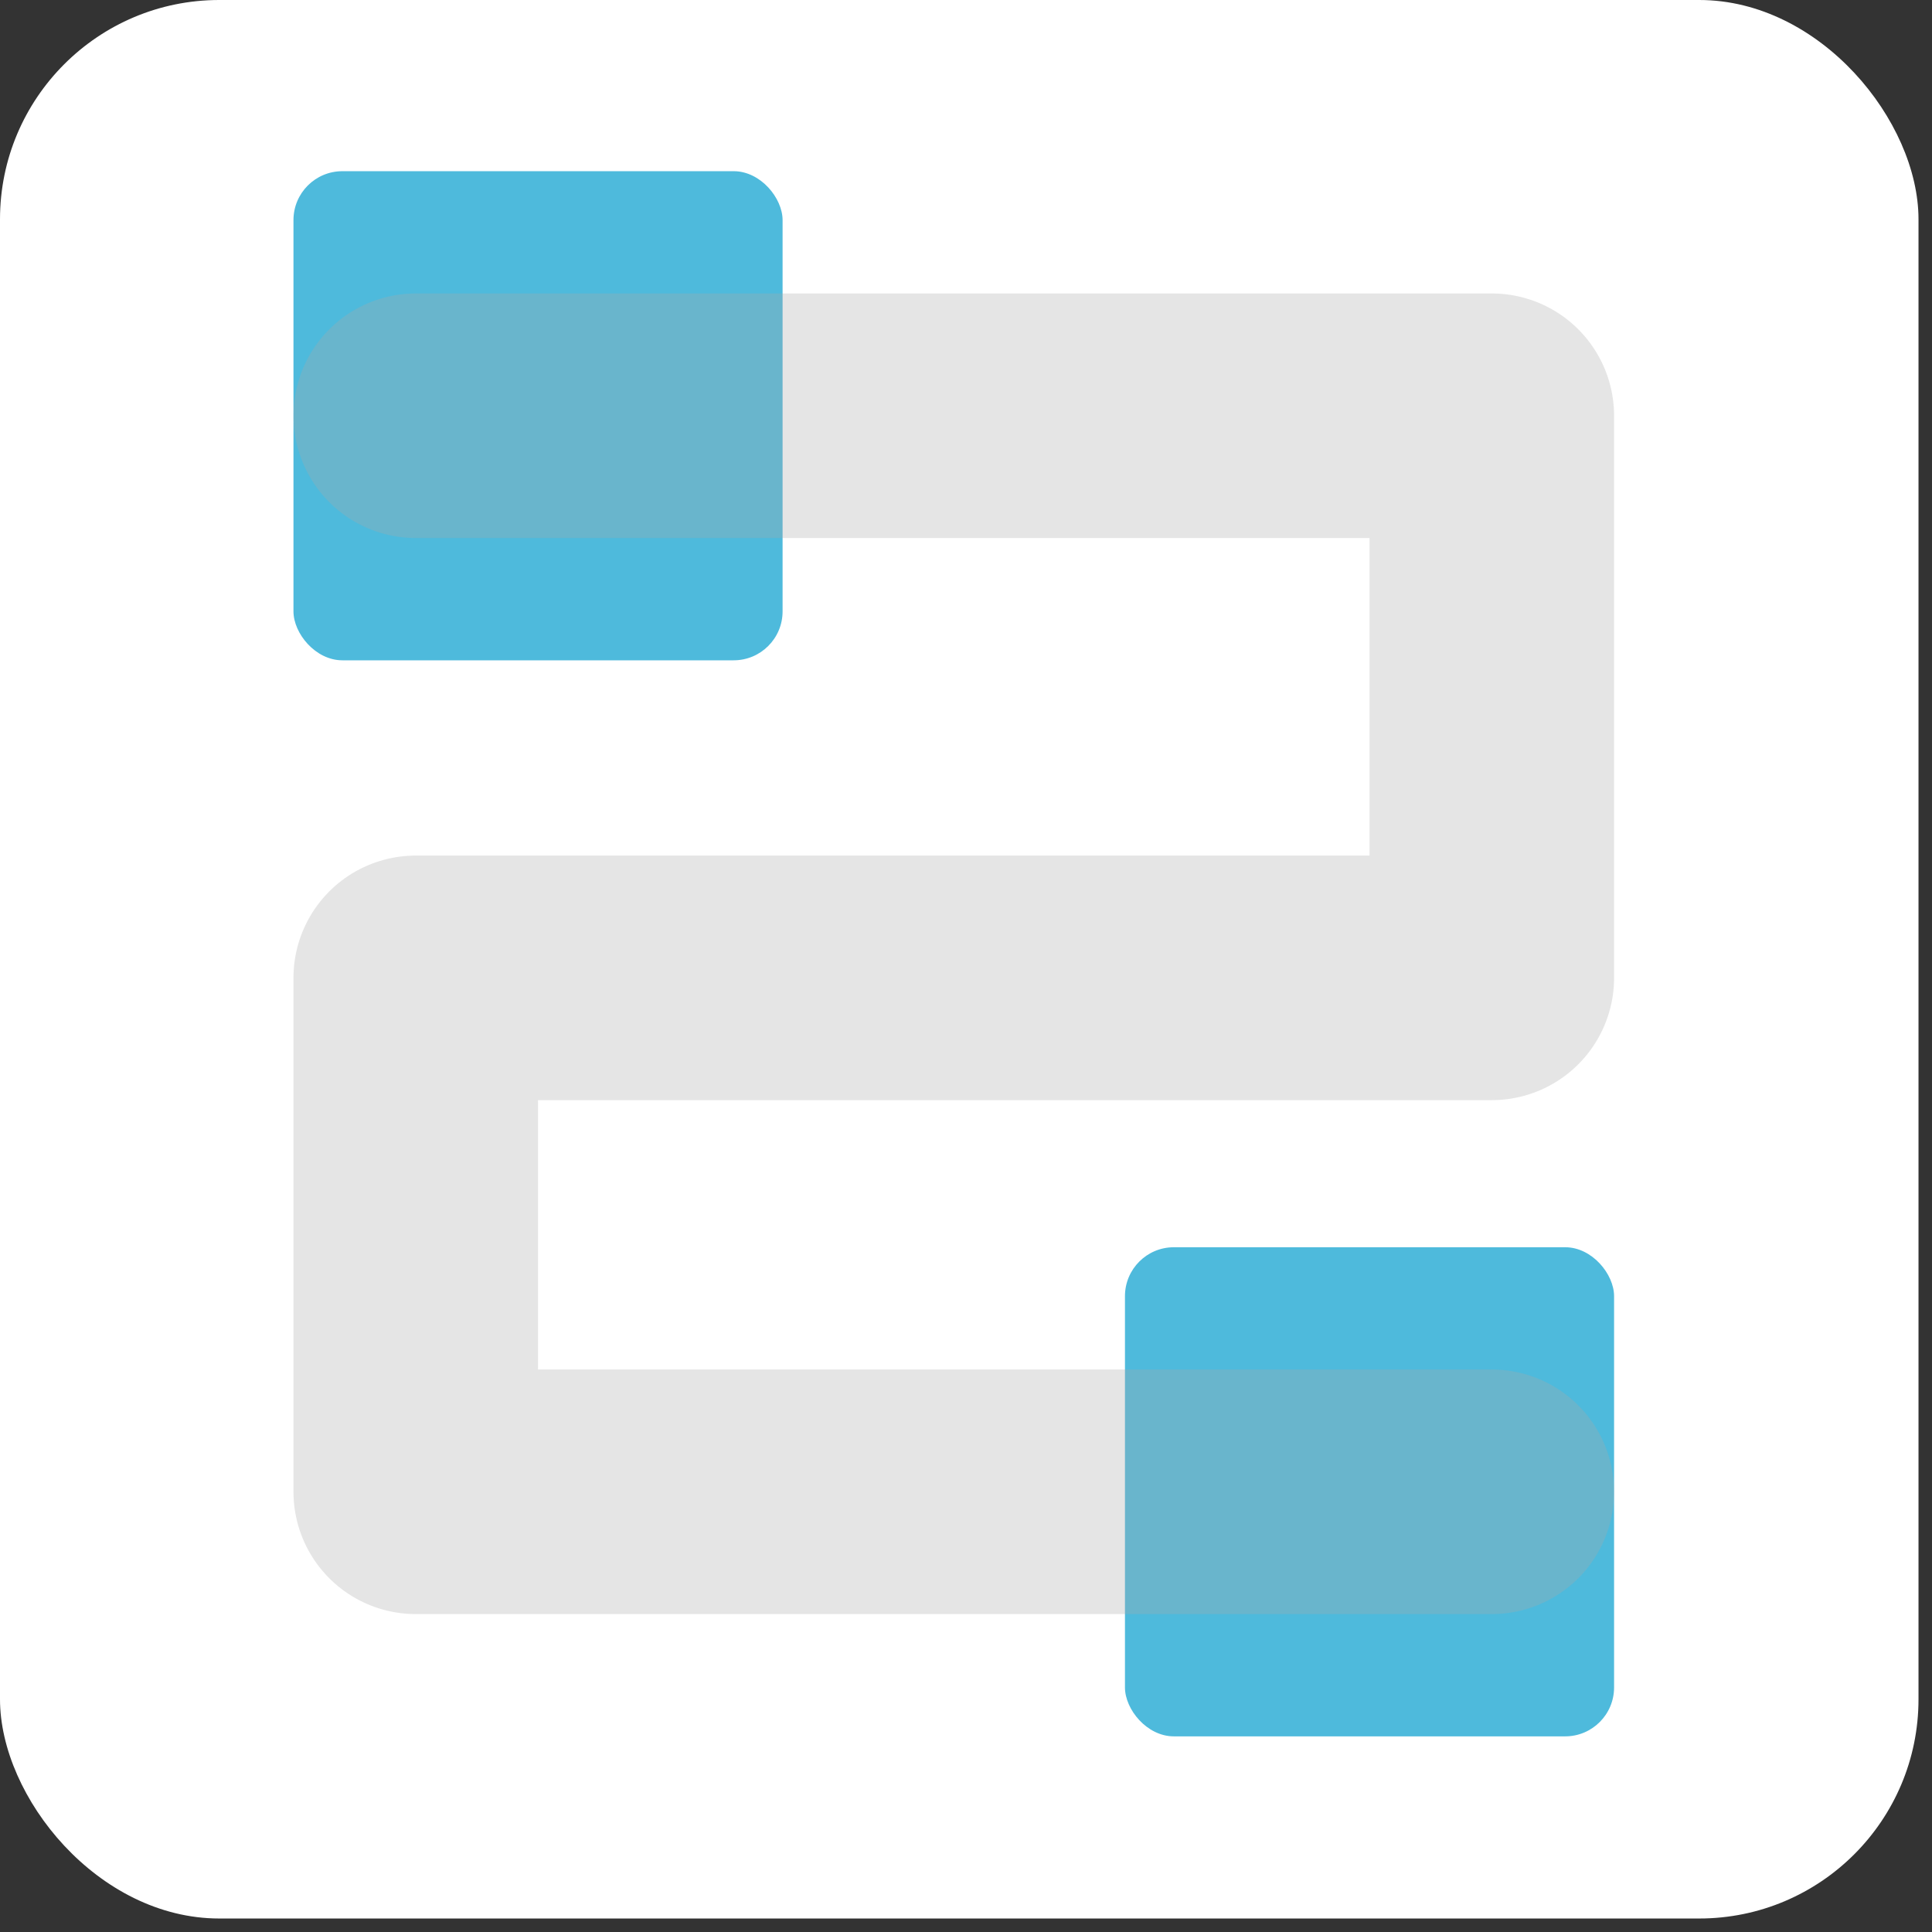
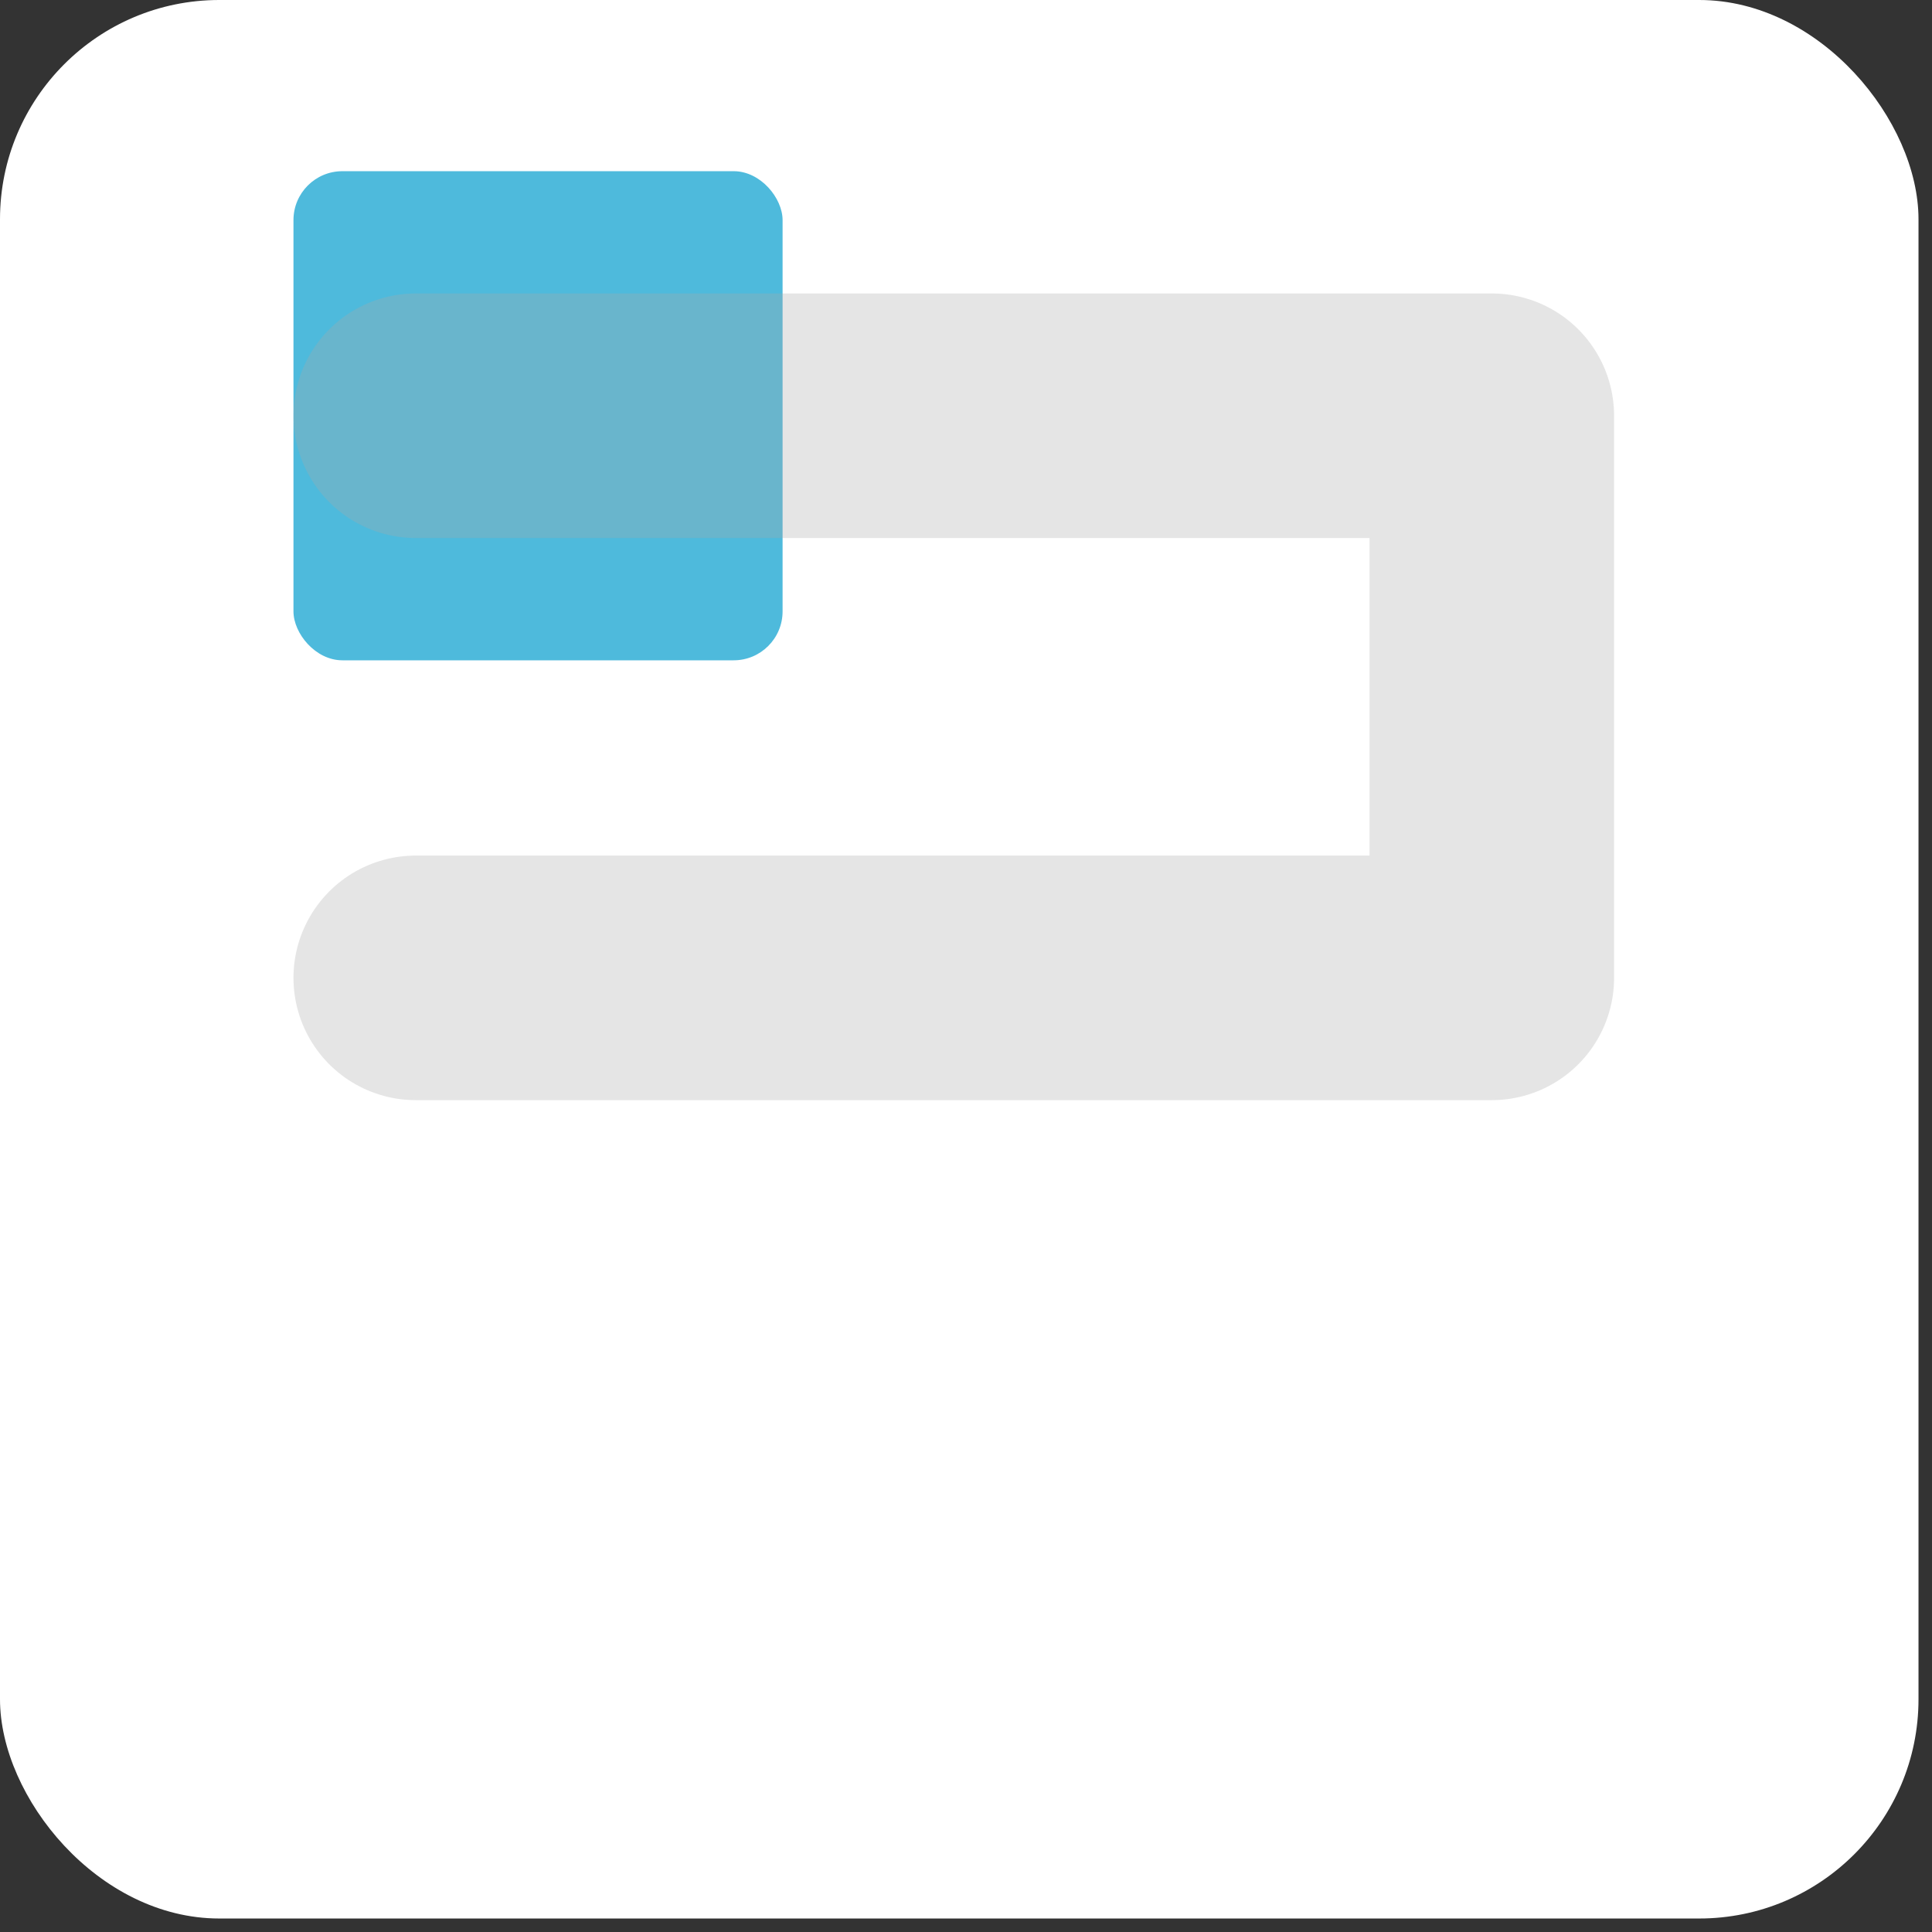
<svg xmlns="http://www.w3.org/2000/svg" width="79" height="79" viewBox="0 0 79 79" fill="none">
  <rect x="0" y="0" width="79" height="79" fill="#333333" stroke="none" />
  <rect width="78.448" height="78.448" rx="8.966" fill="white" />
  <rect x="12" y="7" width="20" height="20" rx="2" fill="#049DCD" fill-opacity="0.7" />
-   <rect x="46" y="51" width="20" height="20" rx="2" fill="#049DCD" fill-opacity="0.7" />
-   <path d="M17 17H61V39.985H36.462H17V61H61" stroke="#A9A9A9" stroke-opacity="0.3" stroke-width="10" stroke-linecap="round" stroke-linejoin="round" />
+   <path d="M17 17H61V39.985H36.462H17H61" stroke="#A9A9A9" stroke-opacity="0.3" stroke-width="10" stroke-linecap="round" stroke-linejoin="round" />
</svg>